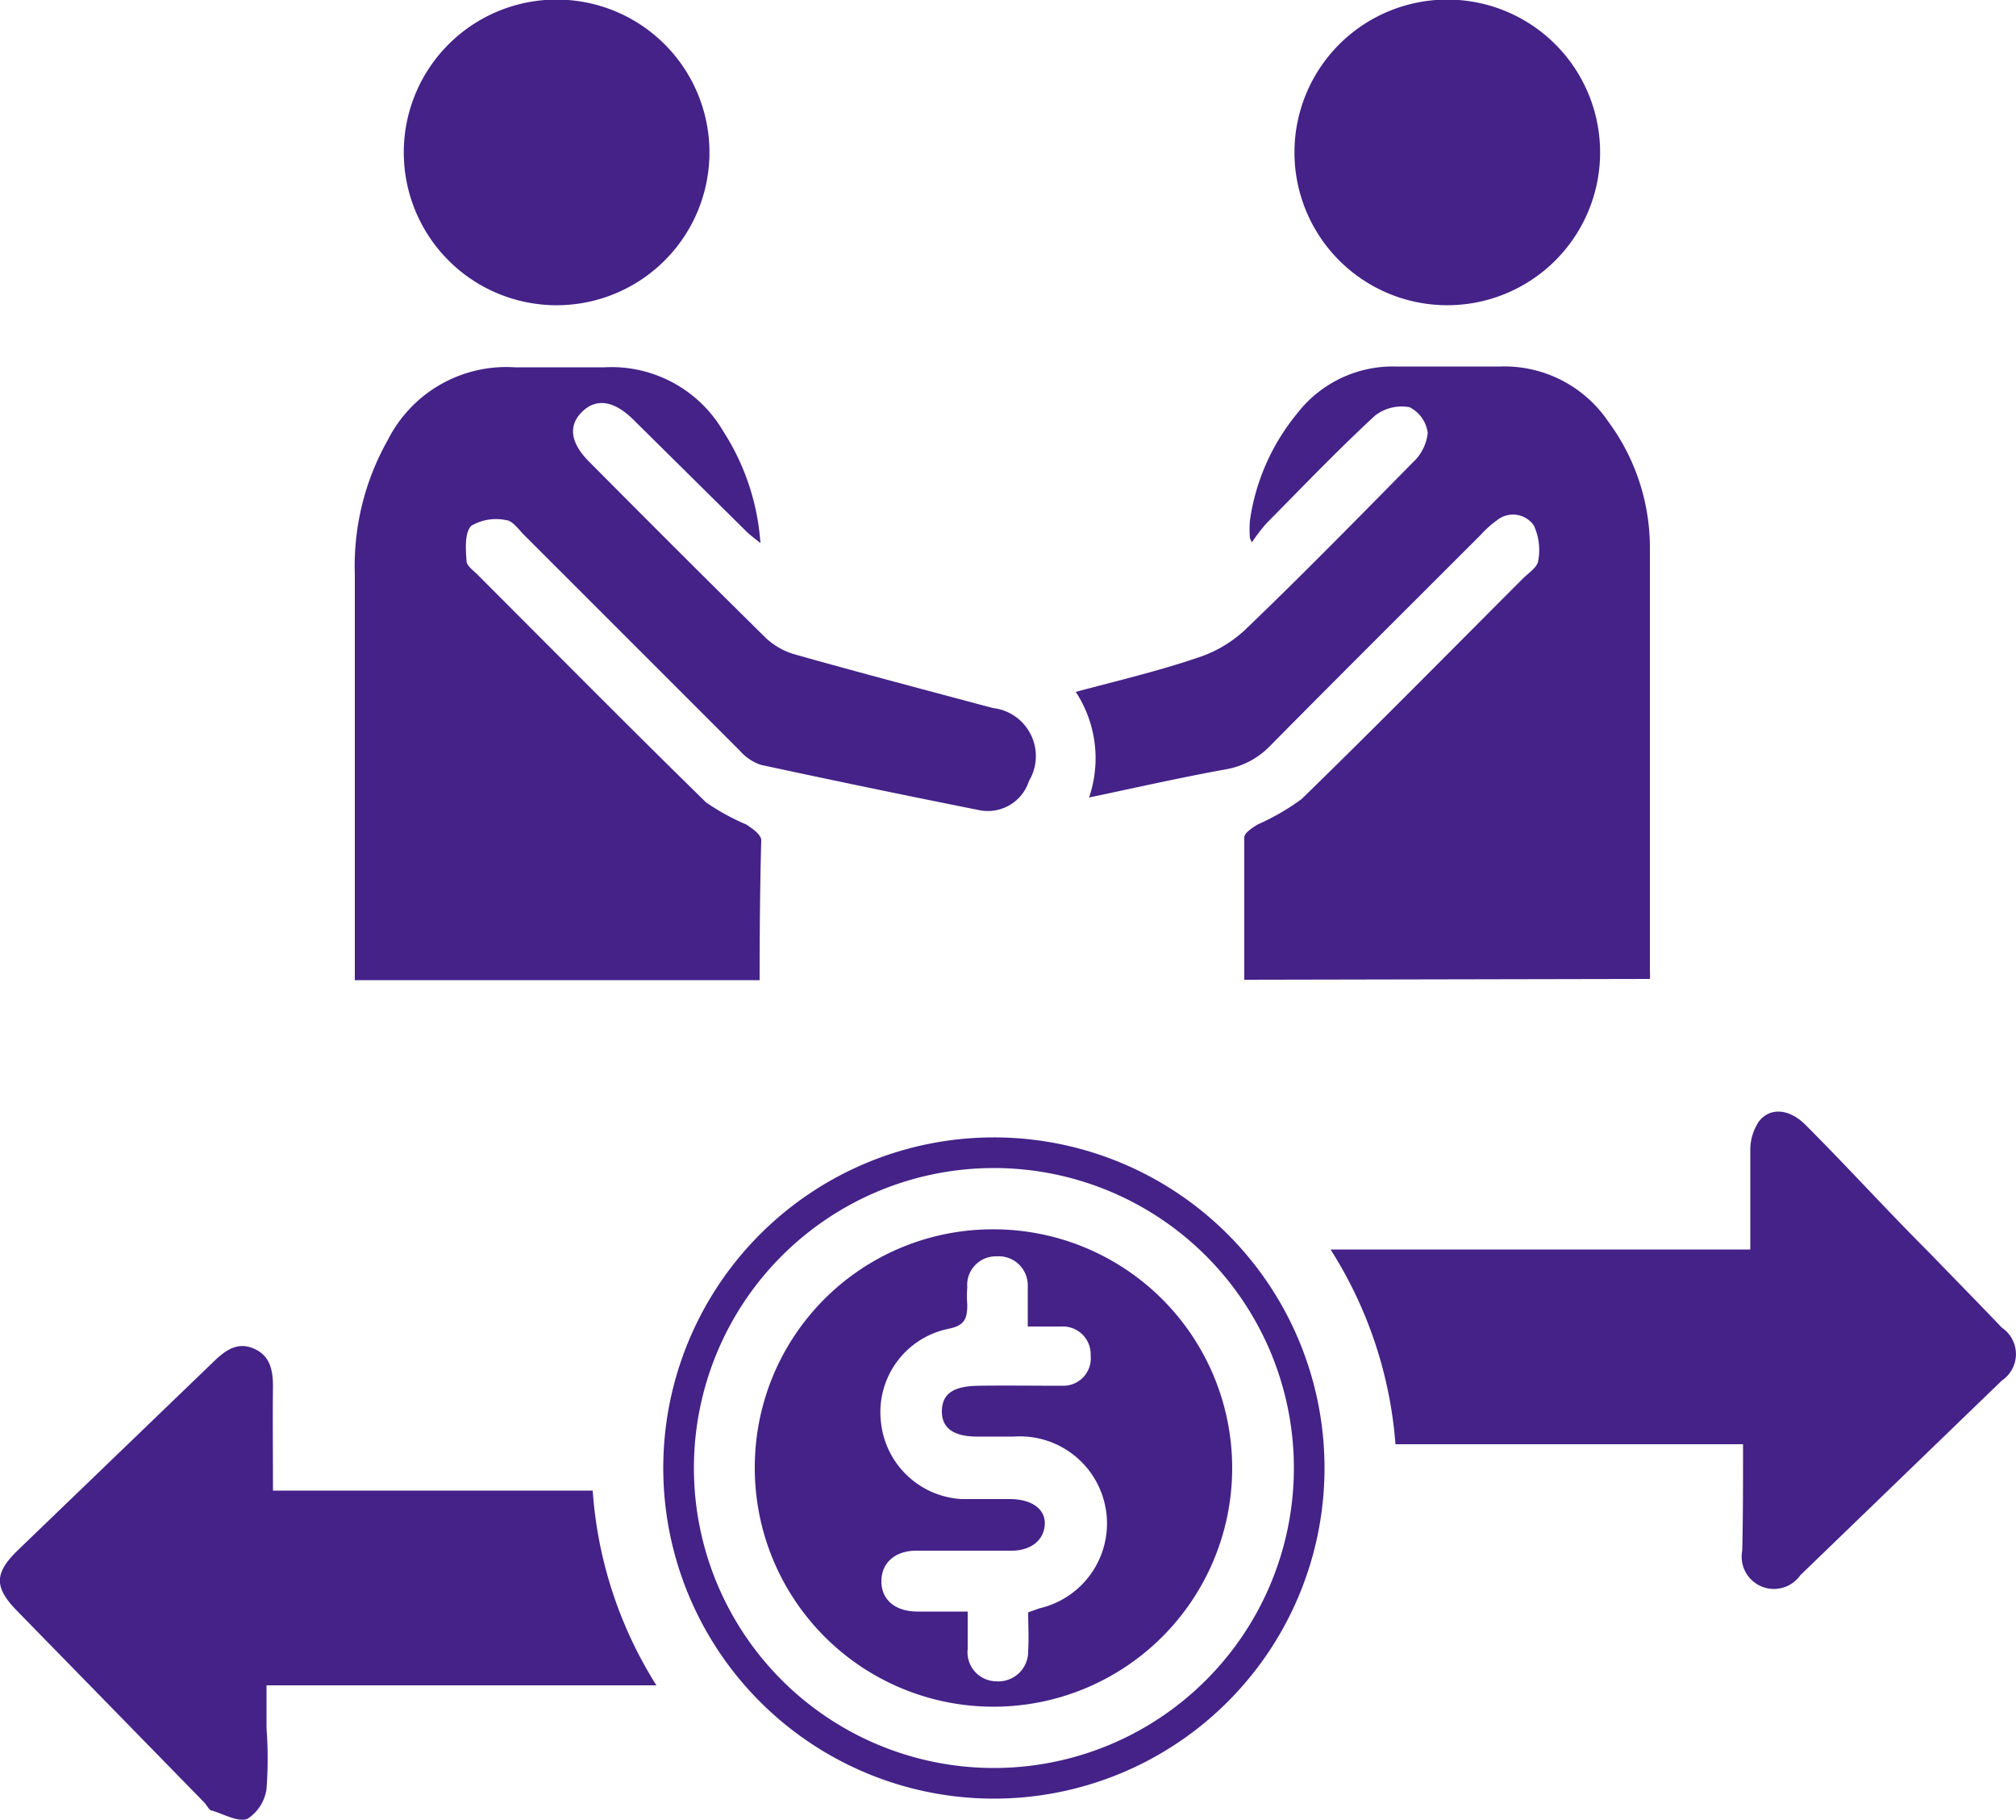
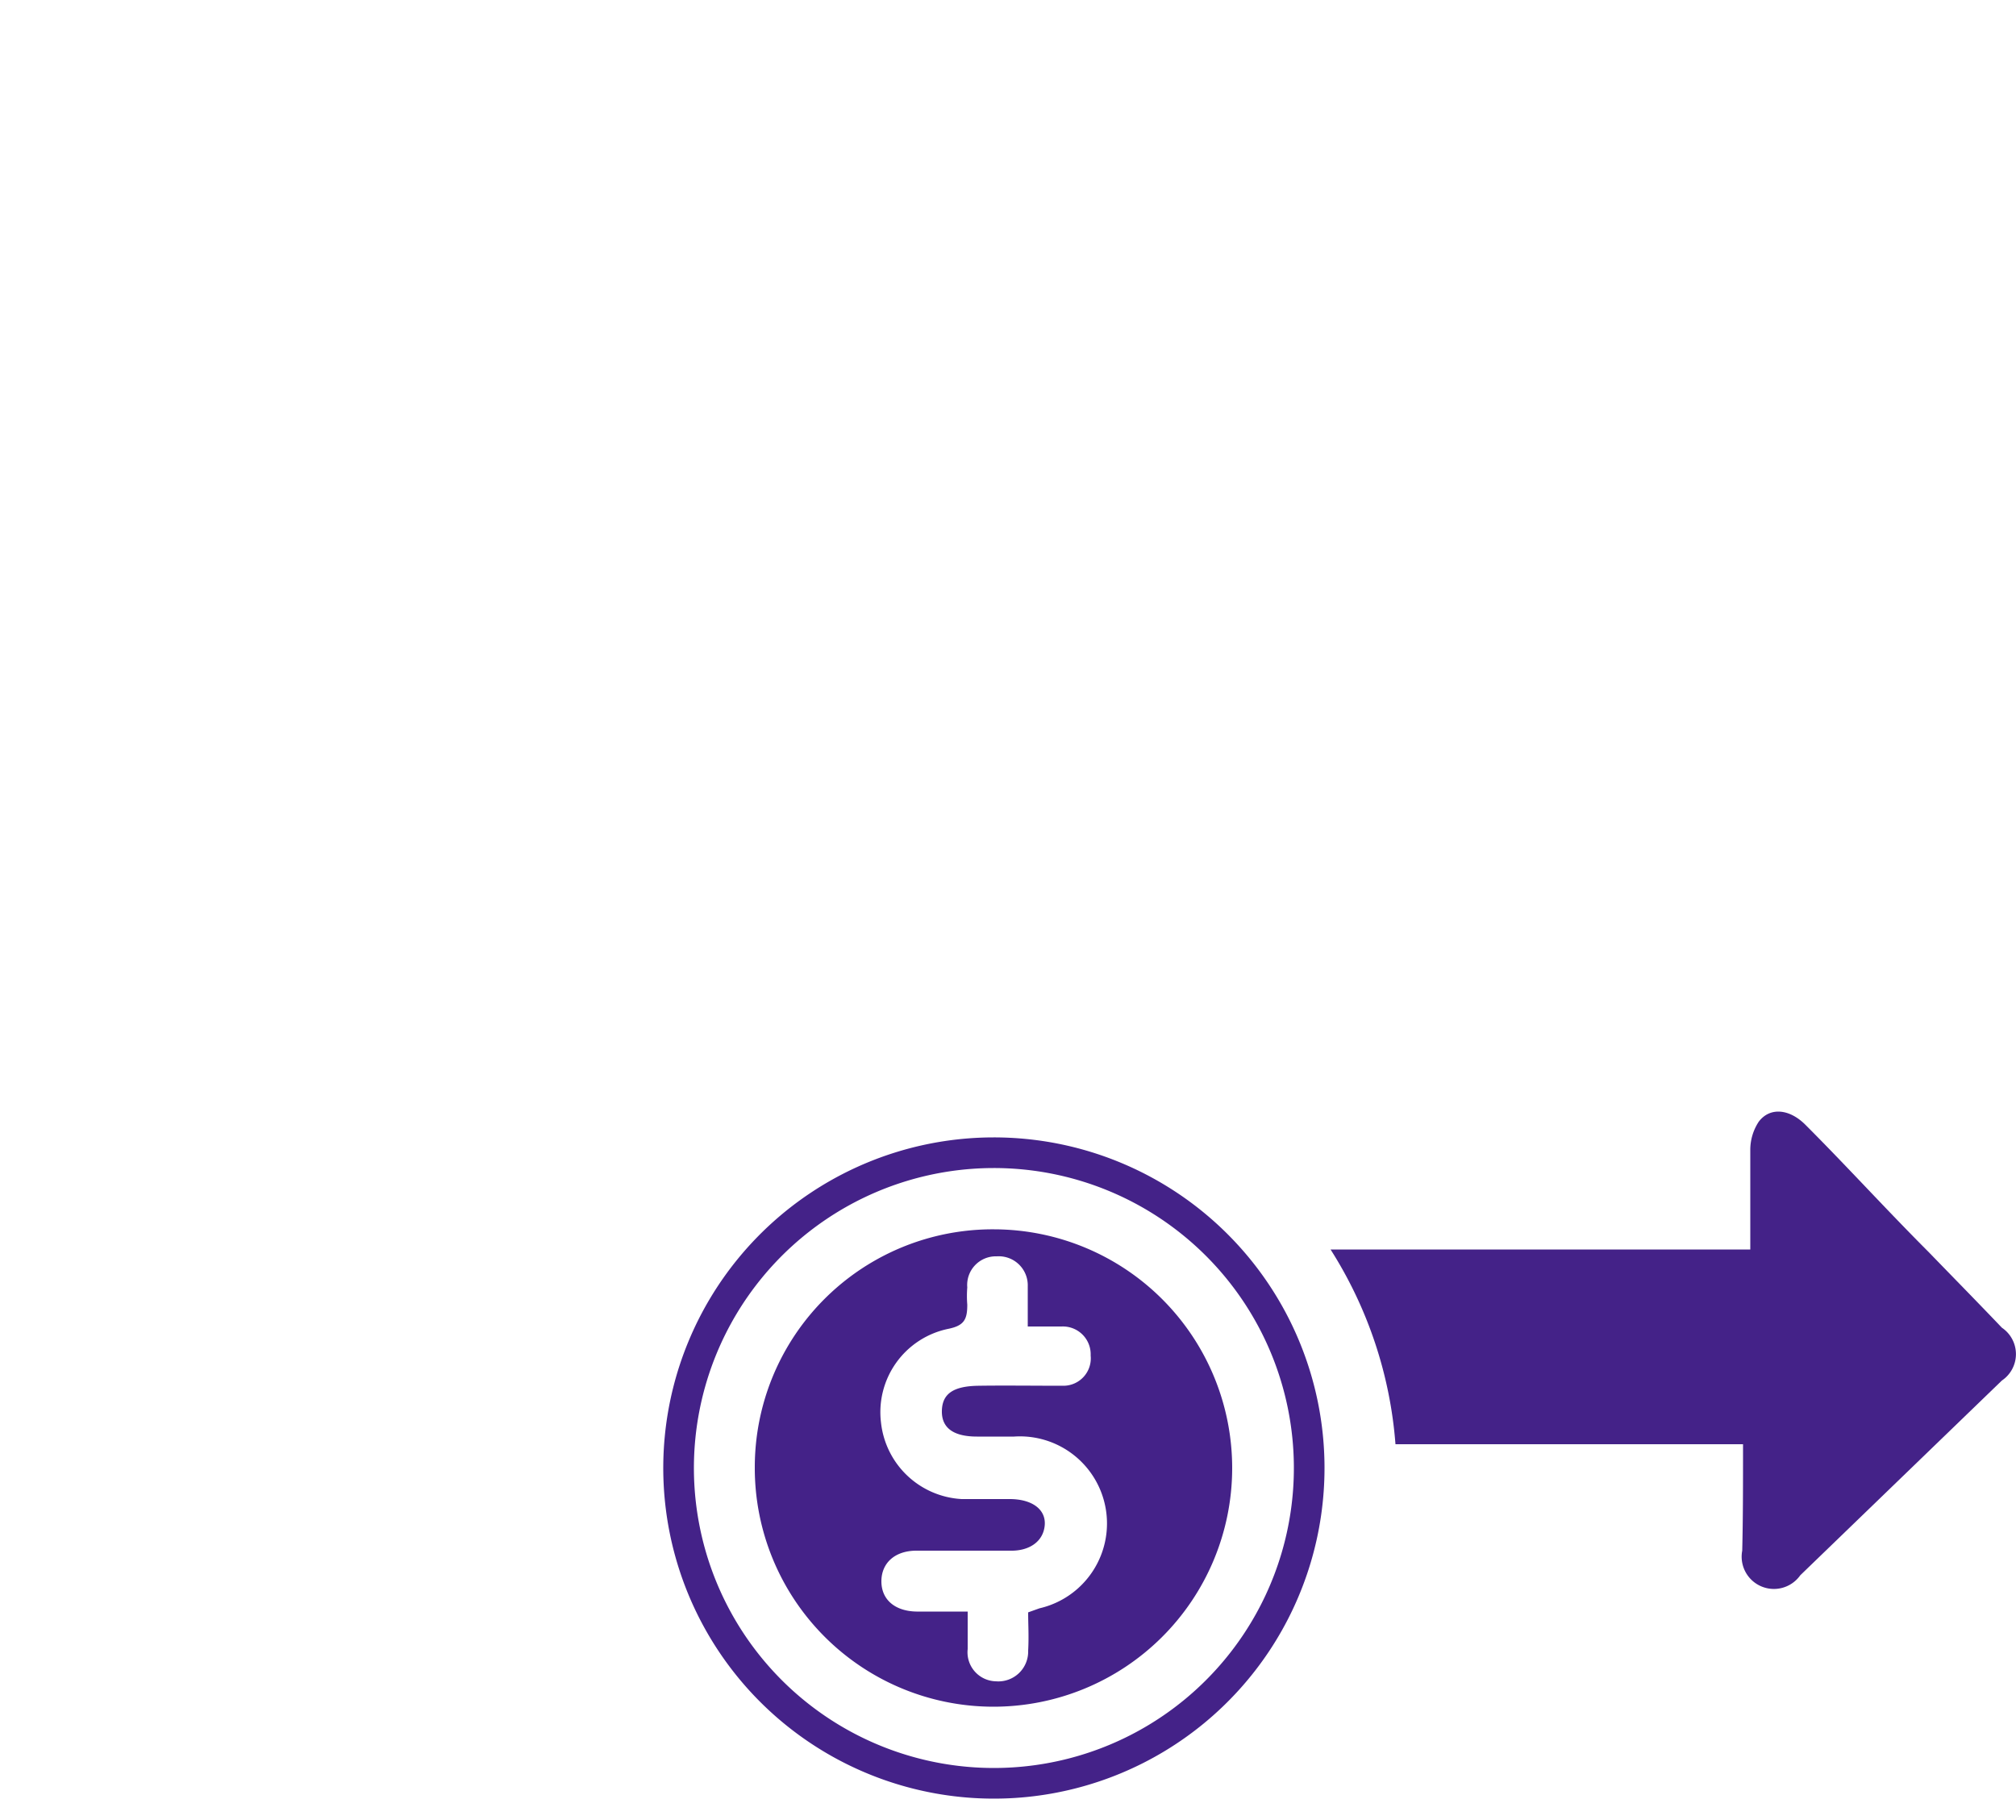
<svg xmlns="http://www.w3.org/2000/svg" id="Layer_1" data-name="Layer 1" width="50" height="45.14" viewBox="0 0 50 45.14">
  <title>faster deal and order execution</title>
  <g>
-     <path d="M18.84,26.74H8.8c0-.2,0-.38,0-.55q0-4.77,0-9.53a6.34,6.34,0,0,1,.82-3.32,3.29,3.29,0,0,1,3.15-1.8c.74,0,1.48,0,2.22,0a3.21,3.21,0,0,1,2.95,1.59,5.87,5.87,0,0,1,.92,2.77c-.16-.13-.27-.21-.36-.3L15.7,12.83c-.48-.47-.92-.53-1.27-.18s-.27.78.18,1.23c1.45,1.46,2.91,2.92,4.37,4.36a1.76,1.76,0,0,0,.73.42c1.63.46,3.27.89,4.91,1.33a1.2,1.2,0,0,1,.9,1.81,1.07,1.07,0,0,1-1.25.72q-2.71-.54-5.4-1.12a1.2,1.2,0,0,1-.52-.35L13,15.7c-.14-.14-.29-.36-.45-.37a1.21,1.21,0,0,0-.86.14c-.17.17-.14.57-.12.87,0,.13.19.25.3.37,1.88,1.88,3.74,3.76,5.64,5.62a5.61,5.61,0,0,0,1,.55c.15.1.37.25.37.39C18.85,24.4,18.84,25.54,18.84,26.74Z" transform="translate(0 -2.43)" style="fill: #428" />
-     <path d="M30.86,26.73c0-1.19,0-2.36,0-3.53,0-.11.2-.24.33-.32a5.82,5.82,0,0,0,1.09-.63c1.85-1.8,3.66-3.64,5.49-5.47.14-.14.36-.28.38-.44a1.45,1.45,0,0,0-.11-.88.63.63,0,0,0-.92-.12,2.47,2.47,0,0,0-.4.36c-1.74,1.74-3.48,3.47-5.2,5.21a2,2,0,0,1-1.11.6c-1.11.2-2.21.45-3.4.7a3,3,0,0,0-.33-2.62c1.05-.28,2.06-.52,3-.84a3.14,3.14,0,0,0,1.18-.68c1.42-1.36,2.8-2.77,4.18-4.17a1.16,1.16,0,0,0,.37-.73.83.83,0,0,0-.45-.64,1.08,1.08,0,0,0-.86.21c-.93.86-1.8,1.77-2.69,2.67a4.46,4.46,0,0,0-.36.47L31,15.78a2.77,2.77,0,0,1,0-.44,5.36,5.36,0,0,1,1.16-2.64,3,3,0,0,1,2.45-1.18c.87,0,1.73,0,2.6,0a3.11,3.11,0,0,1,2.68,1.37A5.25,5.25,0,0,1,40.92,16c0,3.5,0,7,0,10.51a1.4,1.4,0,0,1,0,.2Z" transform="translate(0 -2.43)" style="fill: #428" />
    <path d="M43.23,38.25H34.61A10.48,10.48,0,0,0,33,33.42H43.41c0-.79,0-1.63,0-2.47a1.27,1.27,0,0,1,.21-.7c.28-.37.77-.32,1.17.09,1,1,2,2.1,3.05,3.15.6.62,1.21,1.24,1.81,1.87a.79.79,0,0,1,0,1.31l-5,4.83a.8.8,0,0,1-1.44-.61C43.23,40.06,43.23,39.23,43.23,38.25Z" transform="translate(0 -2.43)" style="fill: #428" />
-     <path d="M6.77,39.4H14.7a10.4,10.4,0,0,0,1.58,4.83H6.61c0,.32,0,.69,0,1.06a10.13,10.13,0,0,1,0,1.51,1.06,1.06,0,0,1-.47.74c-.23.09-.58-.11-.87-.2-.08,0-.13-.12-.19-.19L.41,42.37c-.55-.57-.55-.91,0-1.46L5.3,36.2c.29-.28.59-.5,1-.32s.47.55.47.95C6.76,37.64,6.77,38.45,6.77,39.4Z" transform="translate(0 -2.43)" style="fill: #428" />
-     <path d="M13.74,10a3.79,3.79,0,0,1,.13-7.58A3.79,3.79,0,1,1,13.74,10Z" transform="translate(0 -2.43)" style="fill: #428" />
-     <path d="M35.85,10a3.79,3.79,0,0,1,.09-7.58A3.79,3.79,0,1,1,35.85,10Z" transform="translate(0 -2.43)" style="fill: #428" />
    <path d="M32.85,38.82a8.2,8.2,0,1,1-8.21-8.18A8.2,8.2,0,0,1,32.85,38.82ZM24.64,31.4a7.44,7.44,0,1,0,7.45,7.41A7.44,7.44,0,0,0,24.64,31.4Z" transform="translate(0 -2.43)" style="fill: #428" />
    <path d="M24.66,32.92a5.92,5.92,0,1,1-5.94,5.9A5.9,5.9,0,0,1,24.66,32.92Zm.84,9.5.28-.1a2.16,2.16,0,0,0-.63-4.26h-.92c-.59,0-.88-.22-.87-.64s.28-.61.9-.62,1.41,0,2.11,0a.68.68,0,0,0,.68-.75.69.69,0,0,0-.72-.72c-.26,0-.53,0-.84,0,0-.39,0-.7,0-1a.72.72,0,0,0-.77-.74.71.71,0,0,0-.73.77,2.68,2.68,0,0,0,0,.43c0,.37-.08.52-.48.6a2.11,2.11,0,0,0-1.66,2.32,2.13,2.13,0,0,0,2,1.9c.4,0,.79,0,1.19,0,.56,0,.91.26.87.66s-.39.63-.85.62c-.78,0-1.55,0-2.33,0-.54,0-.87.31-.87.76s.33.74.87.75H24c0,.36,0,.64,0,.93a.72.72,0,0,0,.7.8.74.74,0,0,0,.8-.76C25.52,43,25.5,42.74,25.5,42.42Z" transform="translate(0 -2.43)" style="fill: #428" />
  </g>
</svg>